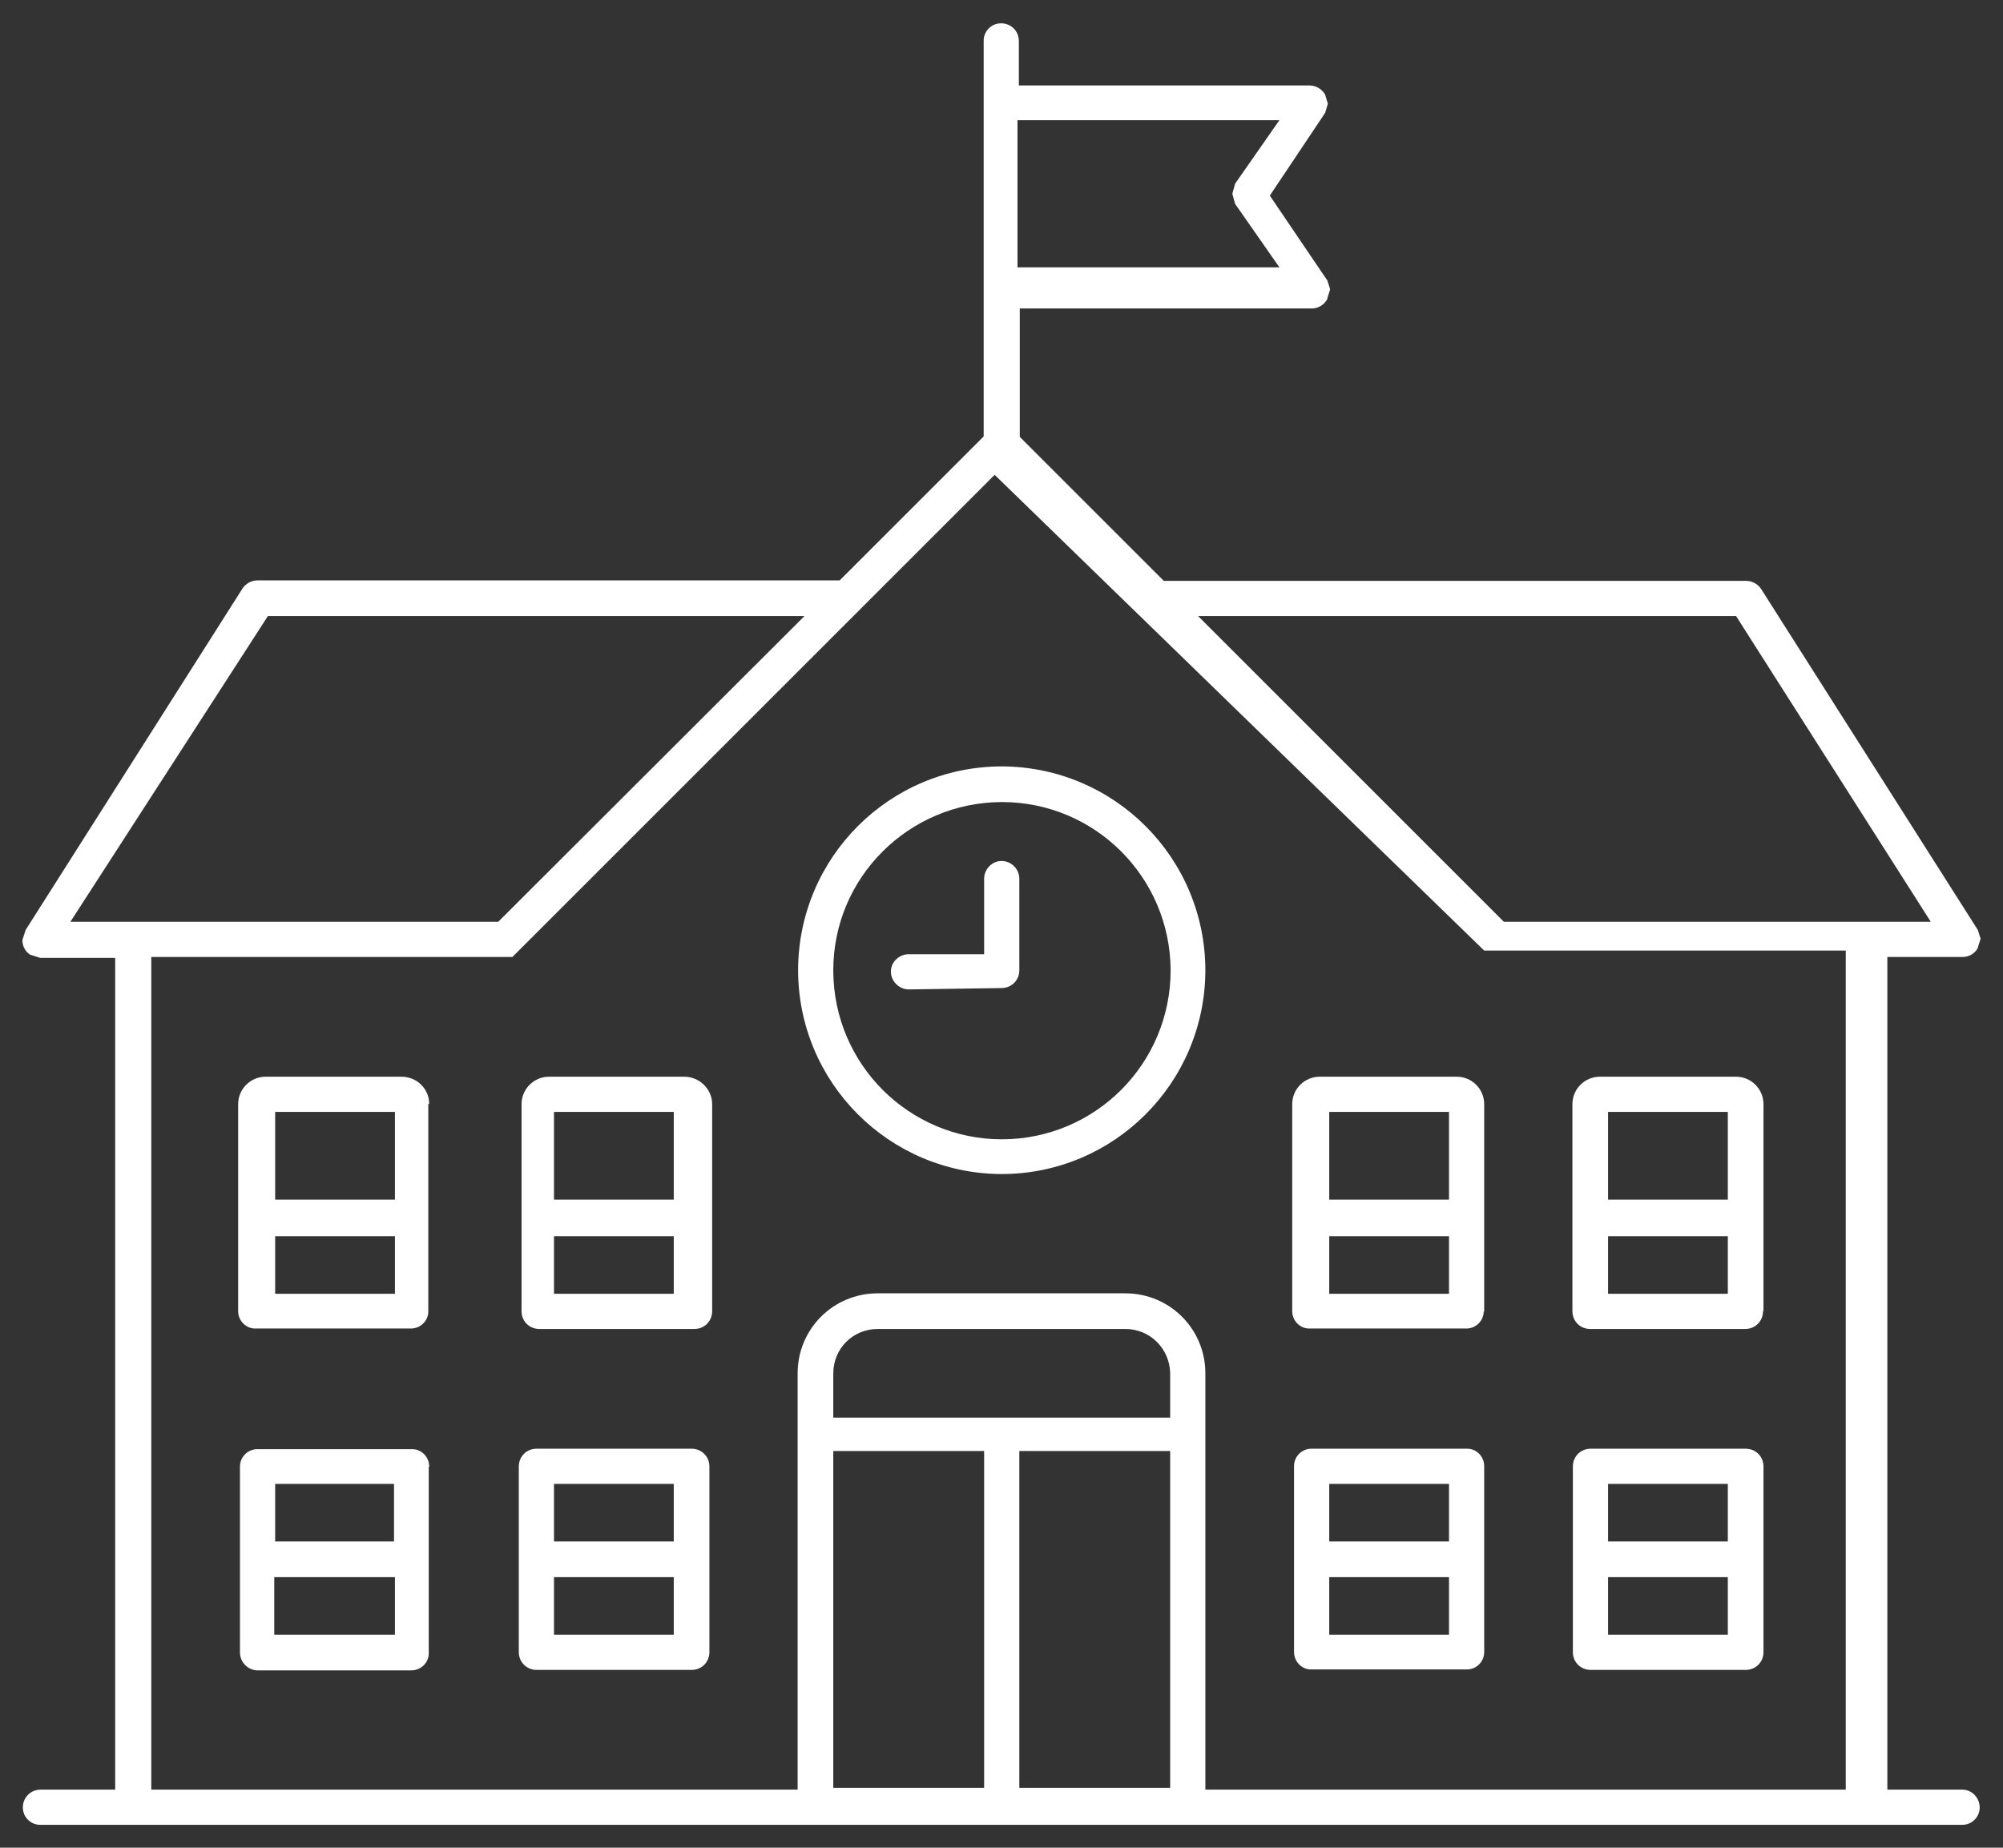
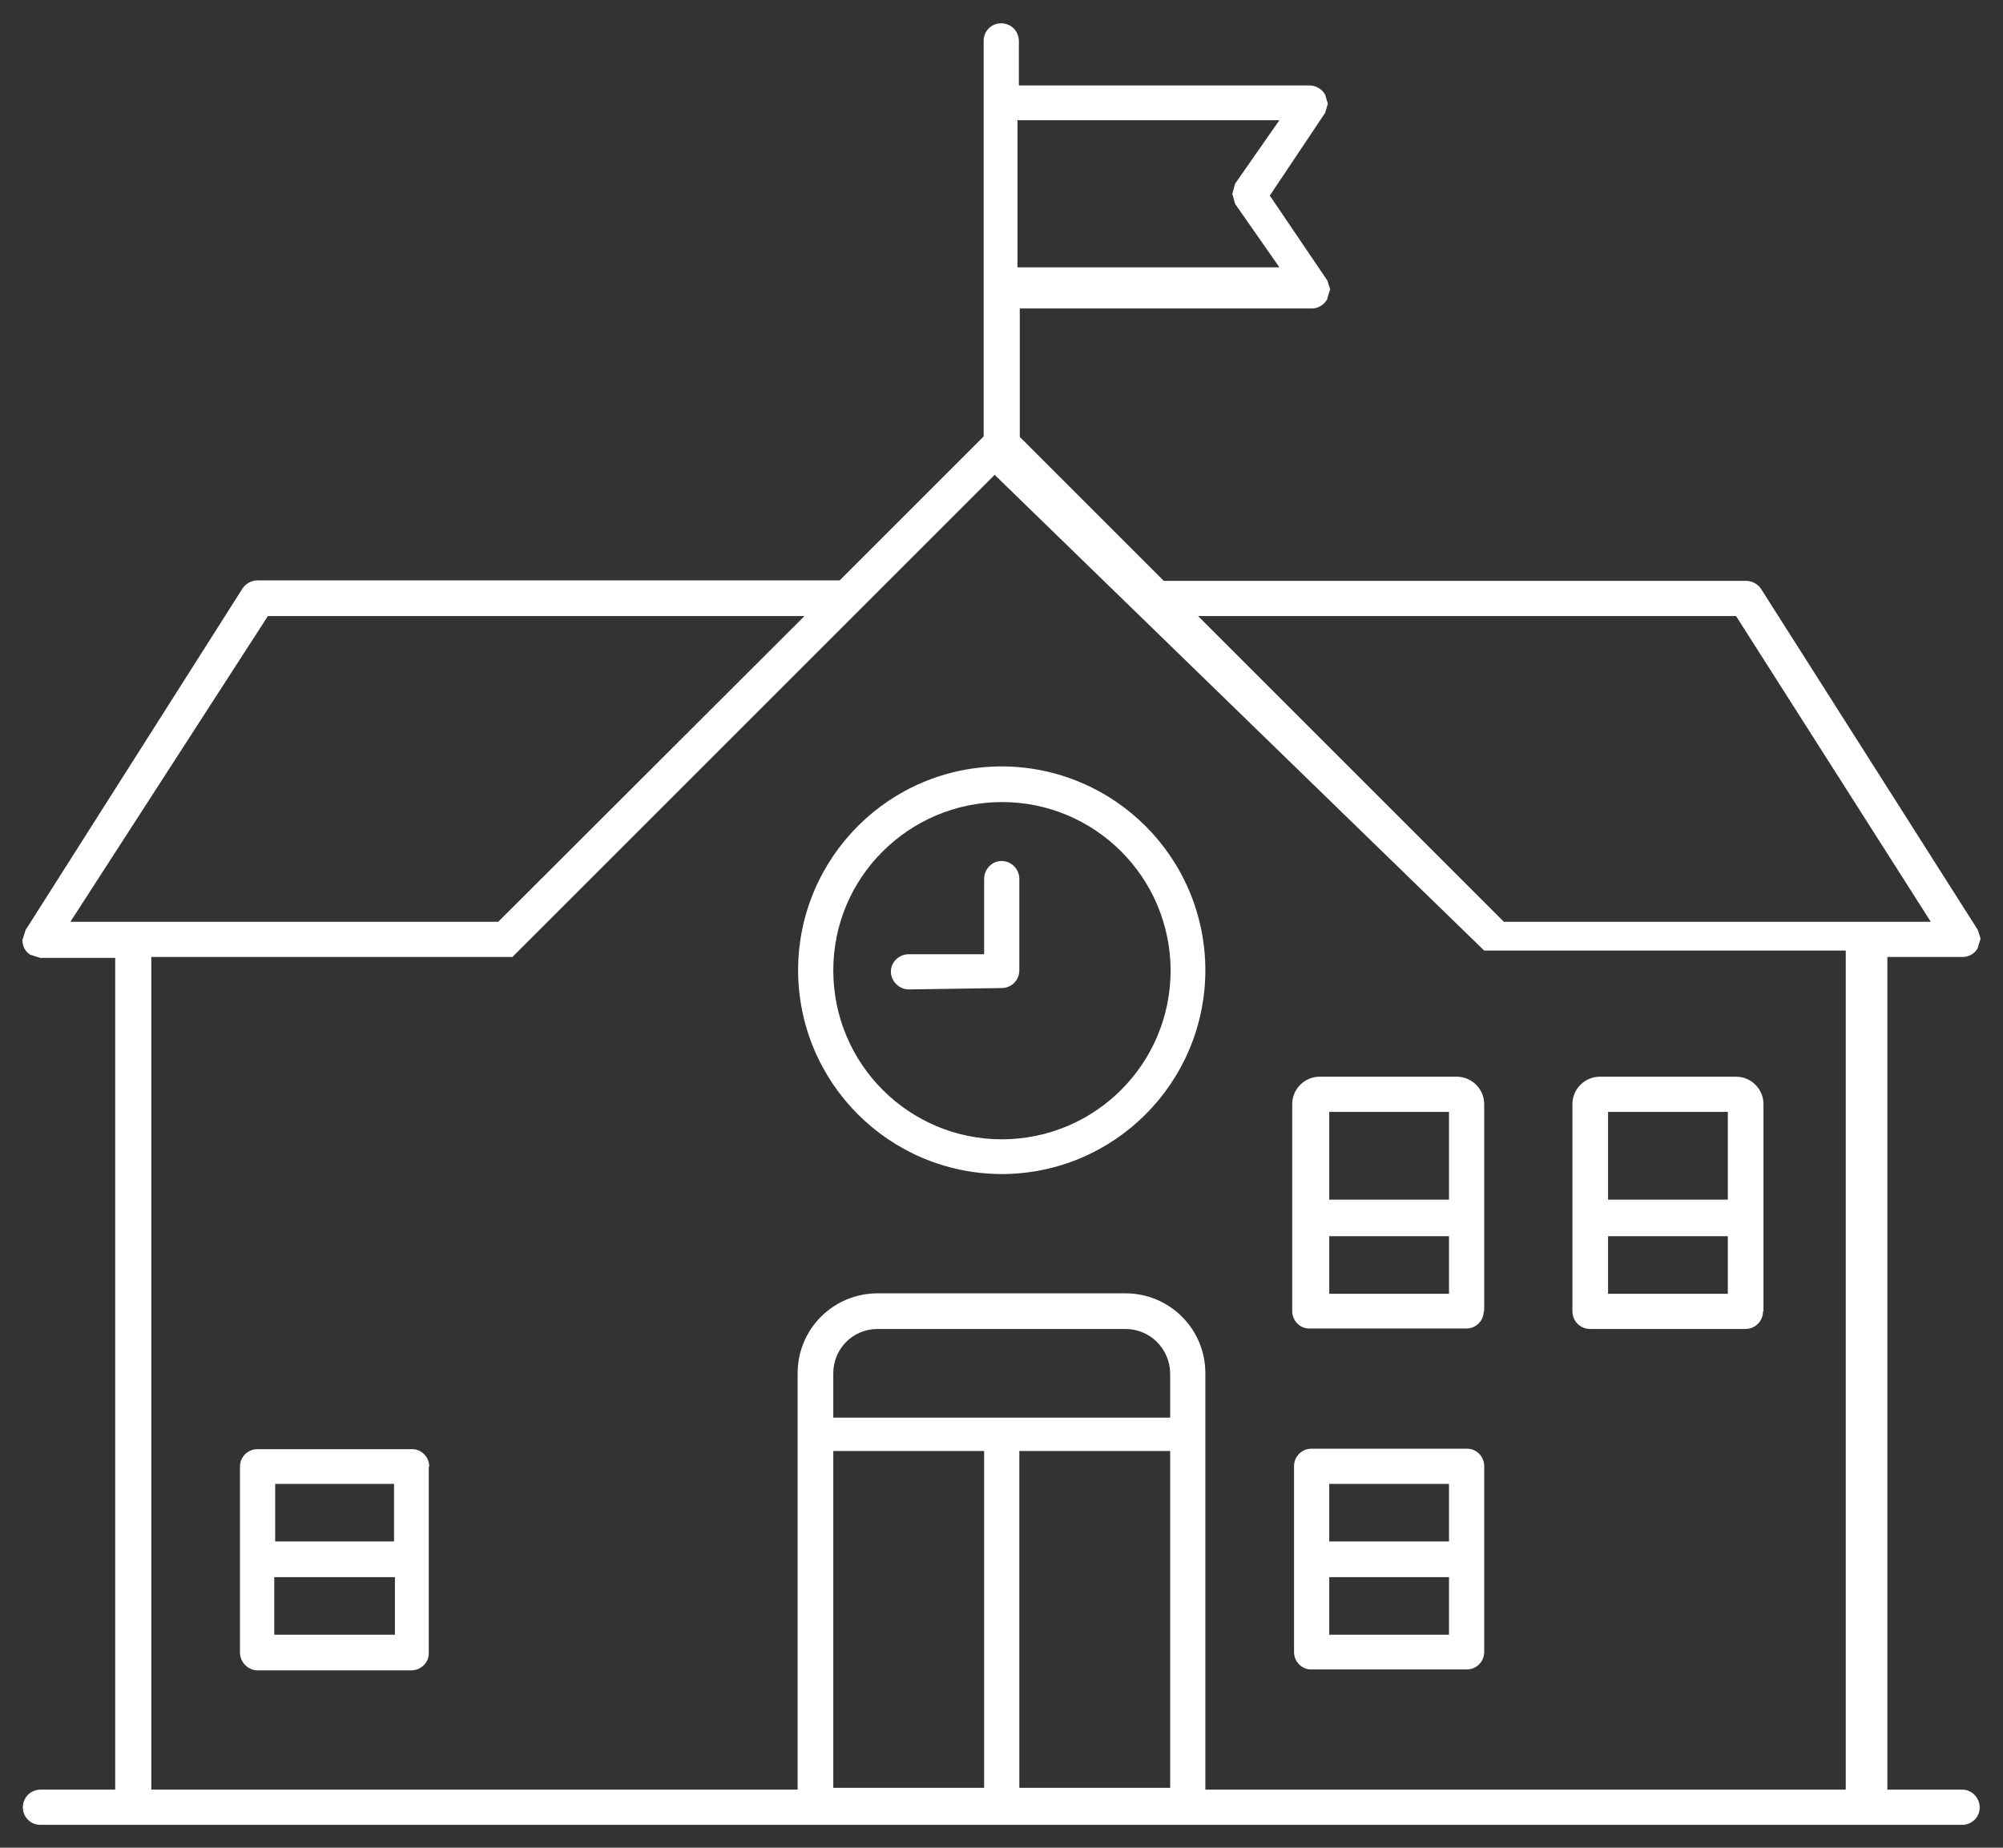
<svg xmlns="http://www.w3.org/2000/svg" id="Layer_1" version="1.1" viewBox="0 0 43.82 40.43">
  <rect x="0" y="0" width="43.82" height="40.43" fill="#333333" stroke="none" />
  <defs>
    <style>
      .st0 {
        fill: #fff;
      }
    </style>
  </defs>
  <path class="st0" d="M42.94,39.16h-1.65v-18.22h1.65c.14,0,.27-.08.33-.2h0s0-.01,0-.01l.06-.19-.06-.19h0s-4.74-7.46-4.74-7.46c-.07-.11-.2-.18-.33-.18h-12.74l-3.15-3.15v-2.81h6.39c.14,0,.27-.08.34-.21h0s0-.02,0-.02l.06-.19-.06-.19-1.26-1.86,1.21-1.81.06-.2-.06-.2h0s0,0,0,0c-.07-.12-.2-.2-.34-.2h-6.36v-.97c0-.22-.17-.39-.39-.39-.21,0-.38.17-.38.38h0v8.66l-3.15,3.15H5.63c-.13,0-.25.07-.32.17h0S.56,20.35.56,20.35h0s-.07.22-.07.22c0,.13.06.25.17.32l.22.07h0s0,0,0,0h1.64v18.2H.89c-.22,0-.39.17-.39.39h0c0,.21.17.38.38.38h0s42.05,0,42.05,0c.21,0,.38-.17.38-.38h0c0-.21-.17-.39-.38-.39ZM37.84,13.48h.14l4.26,6.69h-9.34l-6.69-6.69h11.63ZM22.26,2.63h5.73l-.97,1.39-.06.22.06.22.97,1.39h-5.73v-3.21ZM1.54,20.17l4.25-6.58.07-.11h11.74l-6.7,6.69H1.54ZM21.53,39.12h-3.3v-7.37h3.3v7.37ZM25.6,39.12h-3.3v-7.37h3.3v7.37ZM25.6,30.05h0v.97h-7.37v-.97c0-.54.43-.97.97-.97h5.42c.54,0,.97.43.98.97h0ZM40.37,39.16h-14v-9.11c0-.97-.78-1.75-1.75-1.75h-5.42c-.97,0-1.75.78-1.75,1.75v9.11H3.31v-18.22h7.9l10.55-10.55,10.71,10.41h7.91v18.36Z" />
  <path class="st0" d="M21.91,25.69h0c2.46,0,4.45-1.99,4.46-4.45h0c0-2.47-1.99-4.46-4.45-4.47h0c-2.46,0-4.45,1.99-4.46,4.45h0c0,2.47,1.99,4.46,4.45,4.47v.25s0-.25,0-.25ZM18.23,21.25h0v-.02h0c0-2.03,1.65-3.67,3.68-3.68h.01c2.03,0,3.68,1.64,3.69,3.68h0c0,2.04-1.64,3.69-3.68,3.7h-.01c-2.03,0-3.68-1.64-3.69-3.68Z" />
  <path class="st0" d="M21.91,18.84c-.21,0-.38.18-.38.39v1.65h-1.65c-.21,0-.39.17-.39.38,0,.21.18.39.39.39h0l2.03-.03h0c.22,0,.39-.17.39-.39v-2c0-.21-.17-.39-.39-.39Z" />
-   <path class="st0" d="M15.13,31.7h-3.39c-.22,0-.39.17-.39.39v4.06c0,.22.17.39.39.39h3.39c.22,0,.39-.17.39-.39v-4.06c0-.22-.17-.39-.39-.39ZM14.74,34.76v1.01h-2.62v-1.26h2.62v.25ZM14.74,32.72v1.01h-2.62v-1.26h2.62v.25Z" />
  <path class="st0" d="M9.39,32.09h0s0,0,0,0c0-.21-.17-.38-.37-.38h-3.39c-.21,0-.38.17-.38.38h0v4.07h0c0,.21.17.38.37.39h0,.01s3.37,0,3.37,0h0s0,0,0,0c.21,0,.38-.17.38-.37v-4.08ZM6.02,33.48v-1.01h2.6v1.26h-2.6v-.25ZM8.64,34.76v1.01h-2.64v-1.26h2.64v.25Z" />
-   <path class="st0" d="M14.96,23.56h-.03s0,0,0,0h-2.92c-.33,0-.6.27-.6.6v4.53c0,.22.17.39.39.39h3.39c.22,0,.39-.17.39-.39v-4.53c0-.33-.28-.6-.61-.6ZM14.74,27.3v1.01h-2.62v-1.26h2.62v.25ZM14.74,26.25h-2.62v-1.92h2.62v1.92Z" />
-   <path class="st0" d="M9.39,24.16h0c0-.33-.26-.59-.59-.6h-2.99c-.33,0-.6.27-.6.6v4.53h0s0,0,0,0c0,.21.17.38.37.38h0s3.41,0,3.41,0h0c.21,0,.38-.17.38-.37v-4.55ZM8.64,27.3v1.01h-2.62v-1.26h2.62v.25ZM8.64,26.25h-2.62v-1.92h2.62v1.92Z" />
-   <path class="st0" d="M38.19,31.7h-3.39c-.22,0-.39.17-.39.39v4.06c0,.22.17.39.39.39h3.39c.22,0,.39-.17.39-.39v-4.06c0-.22-.17-.39-.39-.39ZM37.8,34.76v1.01h-2.62v-1.26h2.62v.25ZM37.8,32.72v1.01h-2.62v-1.26h2.62v.25Z" />
  <path class="st0" d="M32.1,31.7h0-.01s-3.4,0-3.4,0c-.21,0-.38.17-.38.38h0v4.07h0s0,0,0,0c0,.21.17.38.37.38h0,.01s3.4,0,3.4,0c.21,0,.38-.17.38-.38h0v-4.07h0s0,0,0,0c0-.21-.17-.38-.37-.38ZM31.7,34.76v1.01h-2.62v-1.26h2.62v.25ZM31.7,32.72v1.01h-2.62v-1.26h2.62v.25Z" />
  <path class="st0" d="M38.58,28.69v-4.53c0-.33-.27-.6-.6-.6h-2.98c-.33,0-.6.27-.6.6v4.53h0c0,.22.17.39.39.39h0s0,0,0,0h3.39c.22,0,.39-.17.39-.39ZM37.8,27.3v1.01h-2.62v-1.26h2.62v.25ZM37.8,26.25h-2.62v-1.92h2.62v1.92Z" />
  <path class="st0" d="M32.47,28.7h0v-4.54c0-.33-.27-.6-.6-.6h-3c-.33,0-.6.27-.6.6v4.53h0s0,0,0,0c0,.21.17.38.37.38h.04s0,0,0,0h3.4c.21,0,.38-.17.38-.38ZM31.7,27.3v1.01h-2.62v-1.26h2.62v.25ZM31.7,26.25h-2.62v-1.92h2.62v1.92Z" />
</svg>